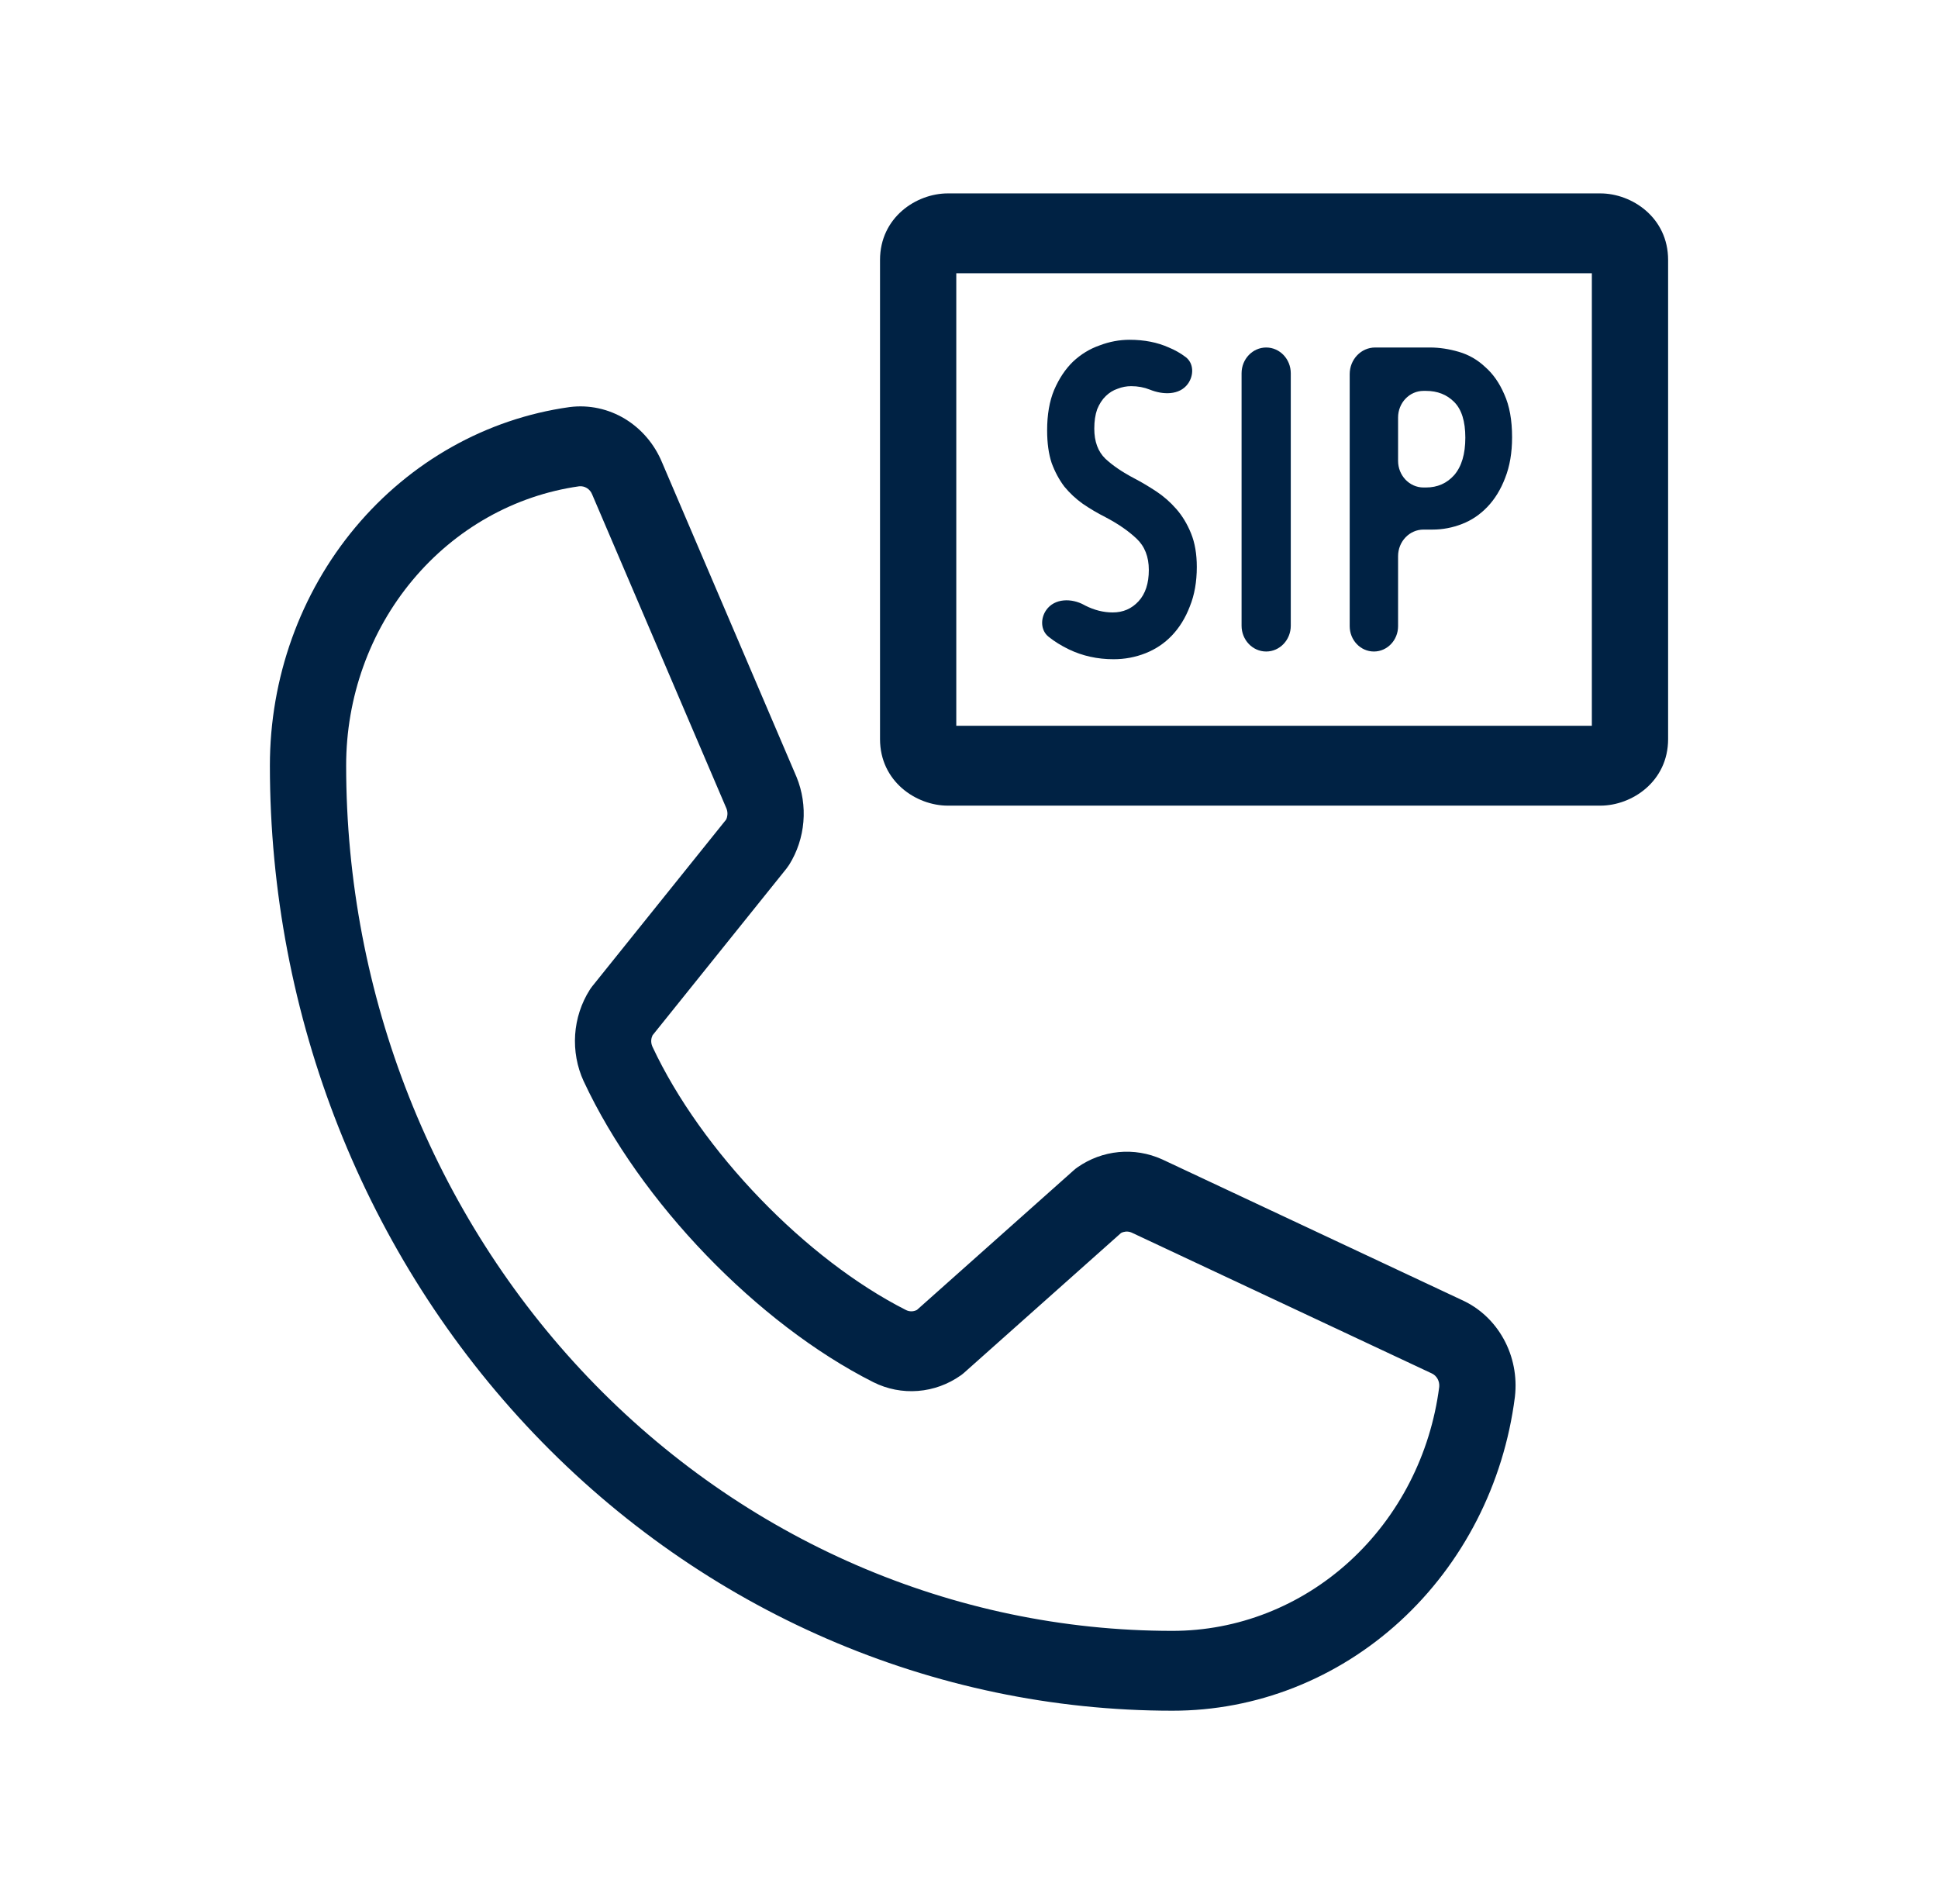
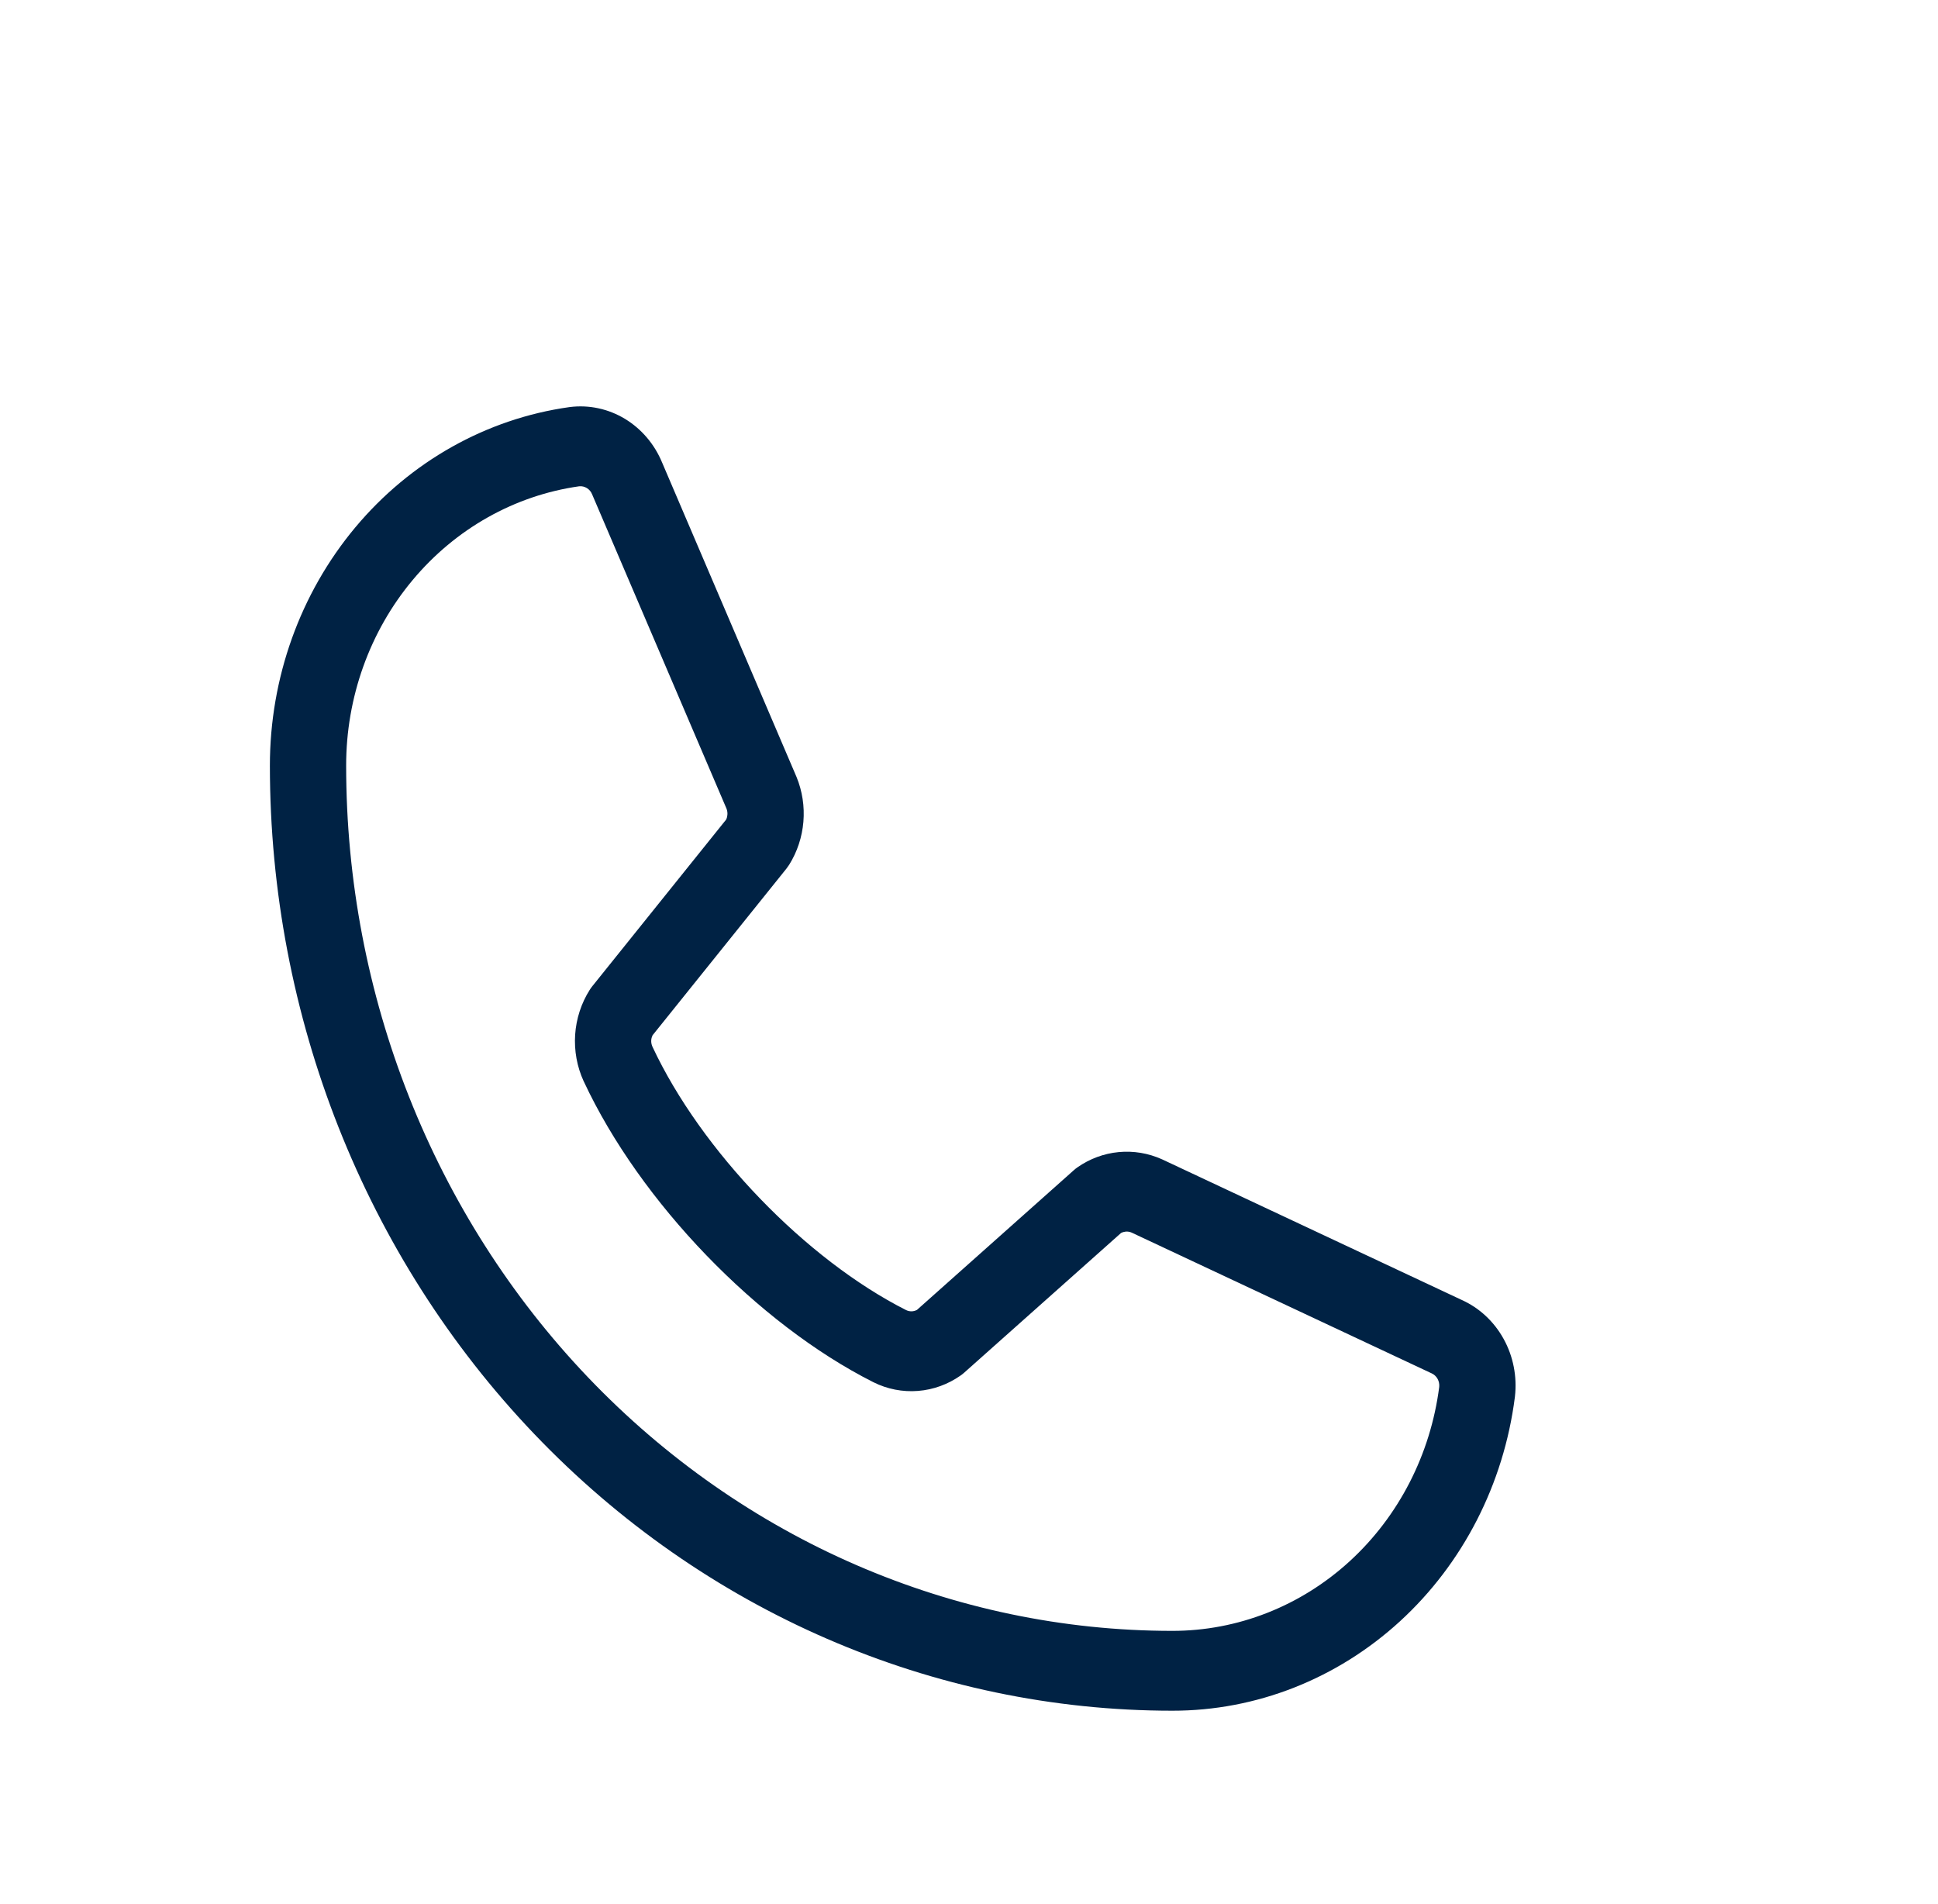
<svg xmlns="http://www.w3.org/2000/svg" width="57" height="56" viewBox="0 0 57 56" fill="none">
  <path fill-rule="evenodd" clip-rule="evenodd" d="M17.033 14.302C15.137 14.571 13.397 15.55 12.137 17.059C10.874 18.57 10.179 20.511 10.181 22.519C10.181 29.267 12.741 35.74 17.298 40.511C21.856 45.283 28.037 47.964 34.482 47.964C36.4 47.965 38.254 47.237 39.697 45.916C41.139 44.596 42.074 42.775 42.33 40.789C42.338 40.707 42.321 40.624 42.282 40.553C42.242 40.48 42.179 40.422 42.105 40.389L42.087 40.381L33.282 36.25C33.227 36.226 33.166 36.216 33.106 36.222C33.059 36.227 33.013 36.24 32.971 36.263L28.359 40.37C28.328 40.398 28.295 40.424 28.26 40.449C27.885 40.714 27.451 40.872 27 40.907C26.549 40.943 26.096 40.855 25.688 40.651L25.682 40.648C22.284 38.932 18.828 35.359 17.17 31.805L17.166 31.798C16.971 31.373 16.885 30.901 16.916 30.431C16.948 29.96 17.095 29.506 17.344 29.113C17.367 29.076 17.393 29.04 17.42 29.006L21.357 24.104C21.378 24.061 21.39 24.014 21.394 23.965C21.4 23.903 21.39 23.84 21.368 23.782L17.415 14.538C17.384 14.46 17.329 14.395 17.259 14.353C17.191 14.311 17.112 14.294 17.033 14.302ZM16.763 11.971C17.324 11.901 17.892 12.023 18.382 12.319C18.868 12.614 19.251 13.064 19.474 13.604L23.428 22.852C23.598 23.267 23.667 23.72 23.629 24.17C23.591 24.62 23.448 25.053 23.212 25.431C23.187 25.47 23.16 25.508 23.132 25.544L19.192 30.449C19.171 30.493 19.158 30.542 19.154 30.593C19.15 30.657 19.162 30.721 19.188 30.78C20.622 33.85 23.705 37.041 26.652 38.531C26.708 38.558 26.77 38.57 26.831 38.565C26.88 38.561 26.927 38.547 26.97 38.524L31.585 34.414C31.618 34.384 31.654 34.356 31.69 34.331C32.053 34.078 32.469 33.924 32.903 33.883C33.337 33.842 33.773 33.914 34.173 34.094L34.189 34.101L42.997 38.234C43.513 38.467 43.943 38.868 44.224 39.377C44.507 39.889 44.624 40.484 44.557 41.072L44.555 41.089C44.229 43.644 43.027 45.987 41.174 47.684C39.321 49.38 36.943 50.315 34.481 50.312C34.481 50.312 34.481 50.312 34.481 50.312C27.441 50.312 20.69 47.384 15.712 42.172C10.734 36.96 7.938 29.891 7.938 22.521C7.936 19.944 8.828 17.453 10.448 15.513C12.069 13.573 14.307 12.315 16.747 11.973L16.763 11.971Z" fill="#002244" />
-   <path d="M44.473 12.86C44.473 13.314 44.405 13.714 44.268 14.059C44.139 14.396 43.966 14.678 43.749 14.905C43.532 15.133 43.283 15.301 43.002 15.41C42.72 15.52 42.431 15.575 42.133 15.575H41.868C41.455 15.575 41.12 15.925 41.12 16.357V18.416C41.12 18.827 40.802 19.161 40.409 19.161C40.016 19.161 39.697 18.827 39.697 18.416V11.003C39.697 10.571 40.032 10.22 40.445 10.22H42.061C42.334 10.22 42.616 10.263 42.905 10.347C43.195 10.431 43.452 10.578 43.677 10.789C43.91 10.991 44.099 11.26 44.244 11.597C44.397 11.934 44.473 12.354 44.473 12.86ZM43.098 12.872C43.098 12.392 42.989 12.043 42.772 11.824C42.555 11.605 42.278 11.496 41.94 11.496H41.868C41.455 11.496 41.12 11.846 41.12 12.279V13.554C41.12 13.986 41.455 14.337 41.868 14.337H41.94C42.278 14.337 42.555 14.215 42.772 13.971C42.989 13.718 43.098 13.352 43.098 12.872Z" fill="#002244" />
-   <path d="M37.241 19.161C36.841 19.161 36.517 18.821 36.517 18.403V10.978C36.517 10.56 36.841 10.22 37.241 10.22C37.64 10.22 37.964 10.56 37.964 10.978V18.403C37.964 18.821 37.64 19.161 37.241 19.161Z" fill="#002244" />
-   <path d="M34.936 11.291C34.688 11.629 34.201 11.614 33.822 11.46C33.652 11.392 33.468 11.357 33.27 11.357C33.134 11.357 33.001 11.382 32.872 11.433C32.744 11.475 32.627 11.547 32.523 11.648C32.418 11.749 32.334 11.879 32.269 12.039C32.213 12.199 32.185 12.388 32.185 12.607C32.185 12.986 32.294 13.281 32.511 13.491C32.728 13.693 33.013 13.887 33.367 14.072C33.576 14.181 33.789 14.308 34.006 14.451C34.223 14.594 34.42 14.767 34.597 14.969C34.774 15.171 34.919 15.411 35.031 15.688C35.144 15.966 35.2 16.294 35.2 16.673C35.2 17.111 35.132 17.498 34.995 17.835C34.866 18.172 34.69 18.458 34.464 18.694C34.247 18.921 33.99 19.093 33.693 19.211C33.395 19.329 33.081 19.388 32.752 19.388C32.278 19.388 31.839 19.291 31.437 19.098C31.213 18.99 31.014 18.866 30.84 18.727C30.605 18.539 30.597 18.189 30.773 17.94C31.018 17.592 31.517 17.589 31.883 17.79C31.895 17.797 31.907 17.803 31.92 17.81C32.185 17.944 32.454 18.012 32.728 18.012C33.033 18.012 33.286 17.902 33.487 17.683C33.688 17.465 33.789 17.157 33.789 16.762C33.789 16.374 33.668 16.067 33.427 15.84C33.186 15.613 32.88 15.402 32.511 15.209C32.278 15.091 32.056 14.96 31.847 14.817C31.646 14.674 31.465 14.506 31.305 14.312C31.152 14.11 31.027 13.878 30.931 13.617C30.842 13.348 30.798 13.028 30.798 12.658C30.798 12.195 30.866 11.799 31.003 11.471C31.148 11.134 31.333 10.856 31.558 10.637C31.791 10.418 32.052 10.259 32.342 10.158C32.631 10.048 32.925 9.993 33.222 9.993C33.656 9.993 34.042 10.069 34.38 10.221C34.559 10.295 34.723 10.388 34.872 10.501C35.115 10.684 35.118 11.042 34.936 11.291Z" fill="#002244" />
-   <path fill-rule="evenodd" clip-rule="evenodd" d="M28.126 8.036V21.345H46.819V8.036H28.126ZM25.883 7.645C25.883 6.4 26.944 5.688 27.877 5.688H47.069C48.001 5.688 49.062 6.4 49.062 7.645V21.737C49.062 22.981 48.001 23.694 47.069 23.694H27.877C26.944 23.694 25.883 22.981 25.883 21.737V7.645Z" fill="#002244" />
</svg>